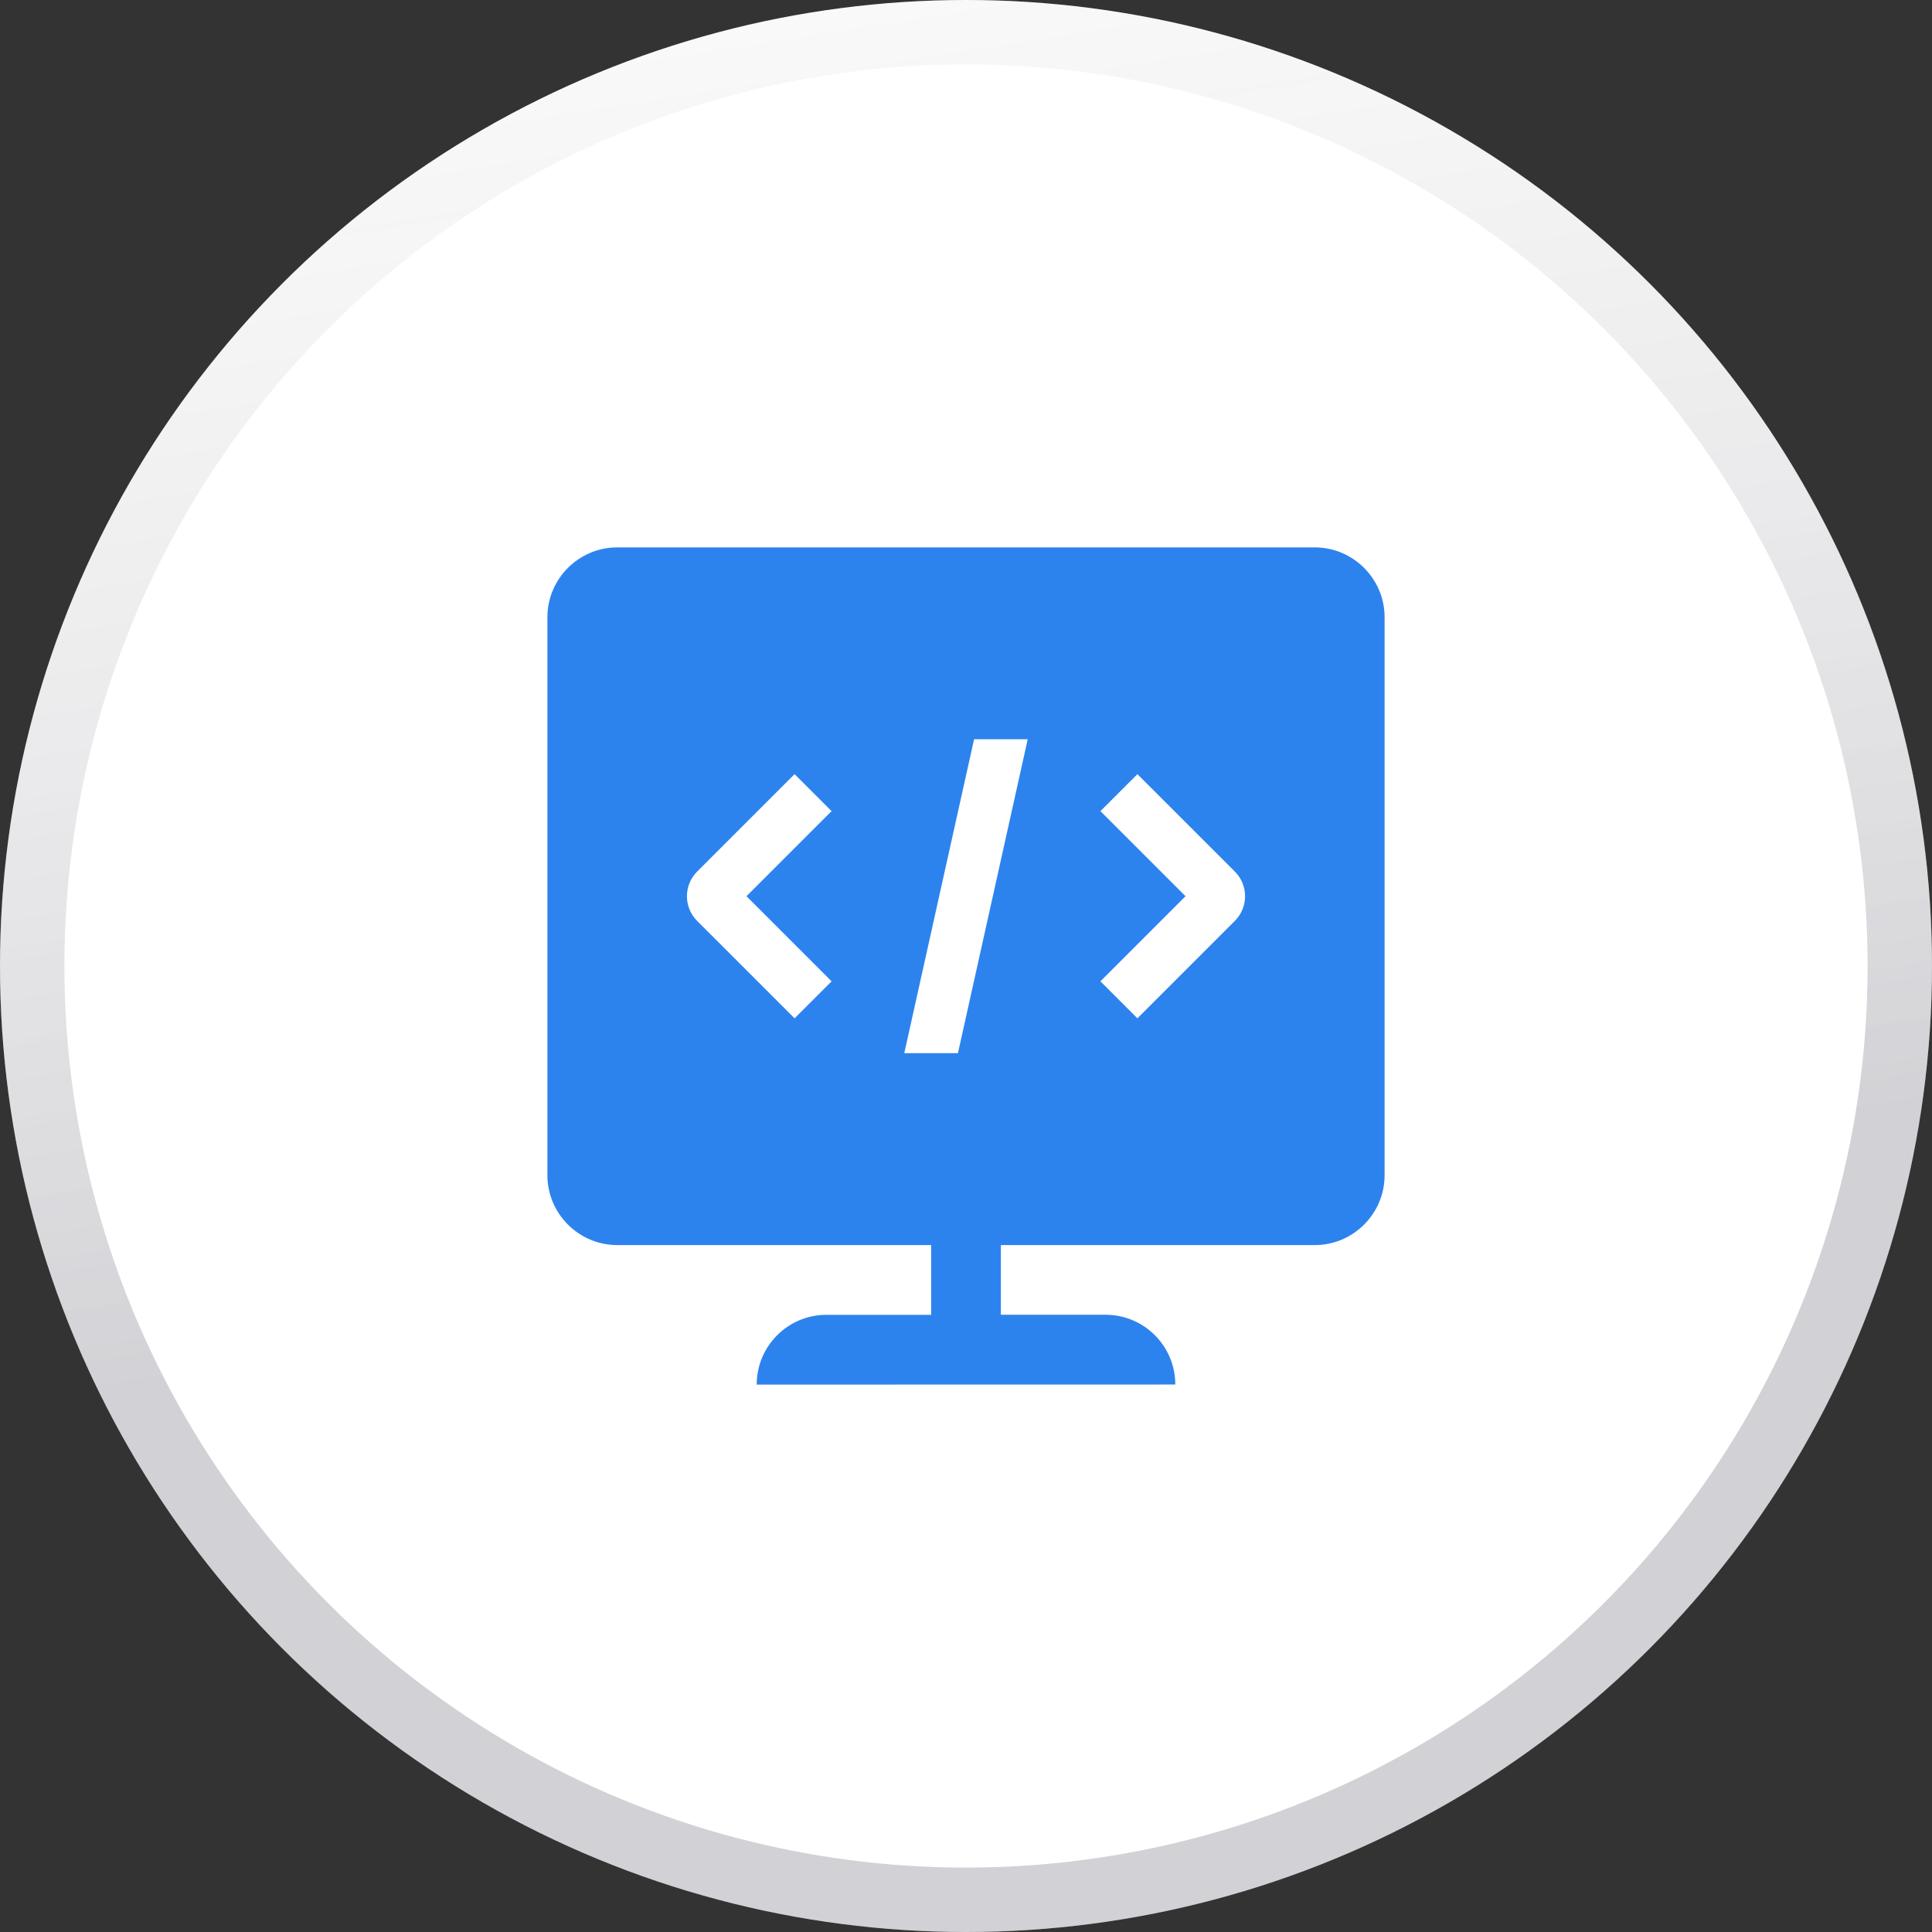
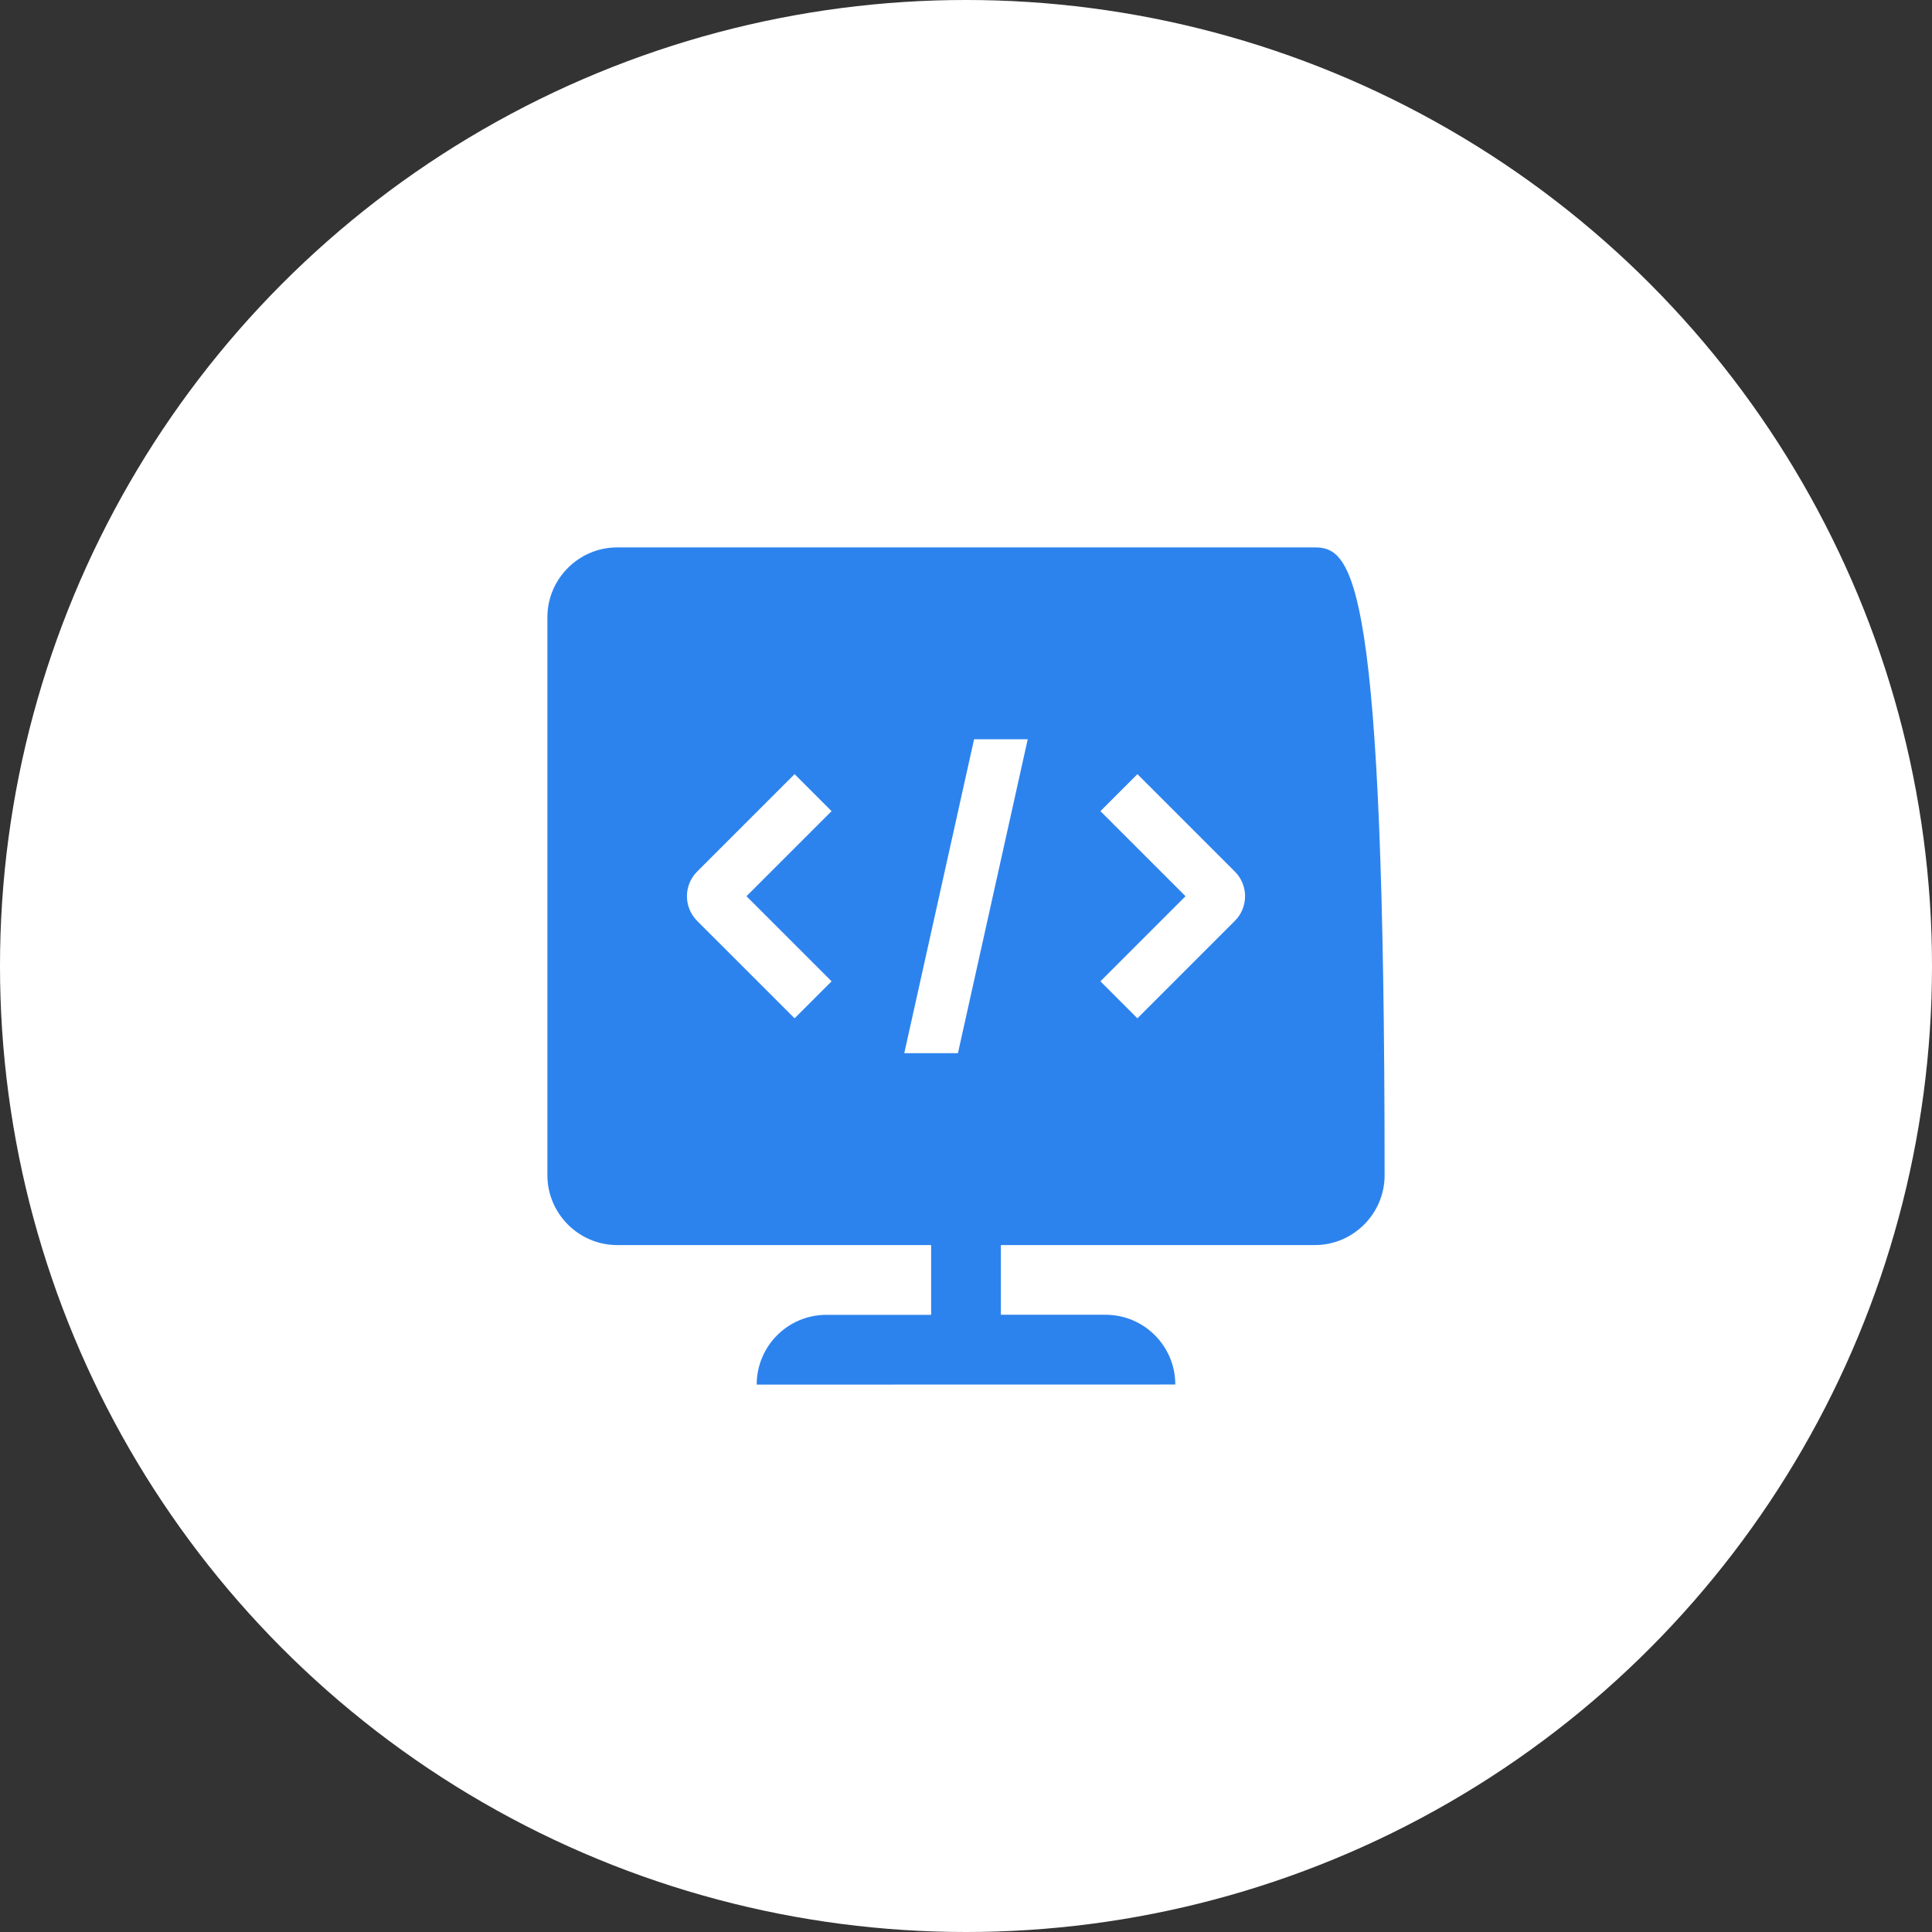
<svg xmlns="http://www.w3.org/2000/svg" width="120" height="120" viewBox="0 0 120 120" fill="none">
  <rect x="0" y="0" width="120" height="120" fill="#333333" stroke="none" />
  <circle cx="60" cy="60" r="60" fill="url(#paint0_linear_171_1627)" fill-opacity="0.2" />
  <circle cx="60" cy="60" r="60" fill="white" />
-   <circle cx="60" cy="60" r="58" stroke="url(#paint1_linear_171_1627)" stroke-opacity="0.2" stroke-width="4" />
-   <path d="M81.666 34H38.334C35.951 34 34 35.951 34 38.334V73C34 75.382 35.951 77.334 38.334 77.334H57.834V81.666H51.334C48.94 81.666 47 83.605 47 86L73 85.995C73 83.605 71.06 81.662 68.666 81.662H62.166V77.334H81.666C84.049 77.334 86 75.382 86 73V38.334C86 35.951 84.049 34 81.666 34ZM51.651 60.952L49.353 63.25L43.301 57.199C42.455 56.352 42.455 54.981 43.301 54.134L49.353 48.083L51.651 50.381L46.365 55.666L51.651 60.952ZM59.499 65.416H56.166L60.502 45.916H63.834L59.499 65.416ZM76.698 57.199L70.647 63.25L68.349 60.952L73.635 55.666L68.349 50.381L70.647 48.084L76.699 54.135C77.545 54.977 77.545 56.352 76.698 57.199Z" fill="#2D83EE" />
+   <path d="M81.666 34H38.334C35.951 34 34 35.951 34 38.334V73C34 75.382 35.951 77.334 38.334 77.334H57.834V81.666H51.334C48.94 81.666 47 83.605 47 86L73 85.995C73 83.605 71.06 81.662 68.666 81.662H62.166V77.334H81.666C84.049 77.334 86 75.382 86 73C86 35.951 84.049 34 81.666 34ZM51.651 60.952L49.353 63.25L43.301 57.199C42.455 56.352 42.455 54.981 43.301 54.134L49.353 48.083L51.651 50.381L46.365 55.666L51.651 60.952ZM59.499 65.416H56.166L60.502 45.916H63.834L59.499 65.416ZM76.698 57.199L70.647 63.25L68.349 60.952L73.635 55.666L68.349 50.381L70.647 48.084L76.699 54.135C77.545 54.977 77.545 56.352 76.698 57.199Z" fill="#2D83EE" />
  <defs>
    <linearGradient id="paint0_linear_171_1627" x1="60" y1="0" x2="60" y2="120" gradientUnits="userSpaceOnUse">
      <stop stop-color="#83828A" />
      <stop offset="1" stop-color="#83828A" stop-opacity="0" />
    </linearGradient>
    <linearGradient id="paint1_linear_171_1627" x1="54.046" y1="-46.718" x2="73.546" y2="76.611" gradientUnits="userSpaceOnUse">
      <stop stop-color="white" stop-opacity="0" />
      <stop offset="1" stop-color="#1D172B" />
    </linearGradient>
  </defs>
</svg>